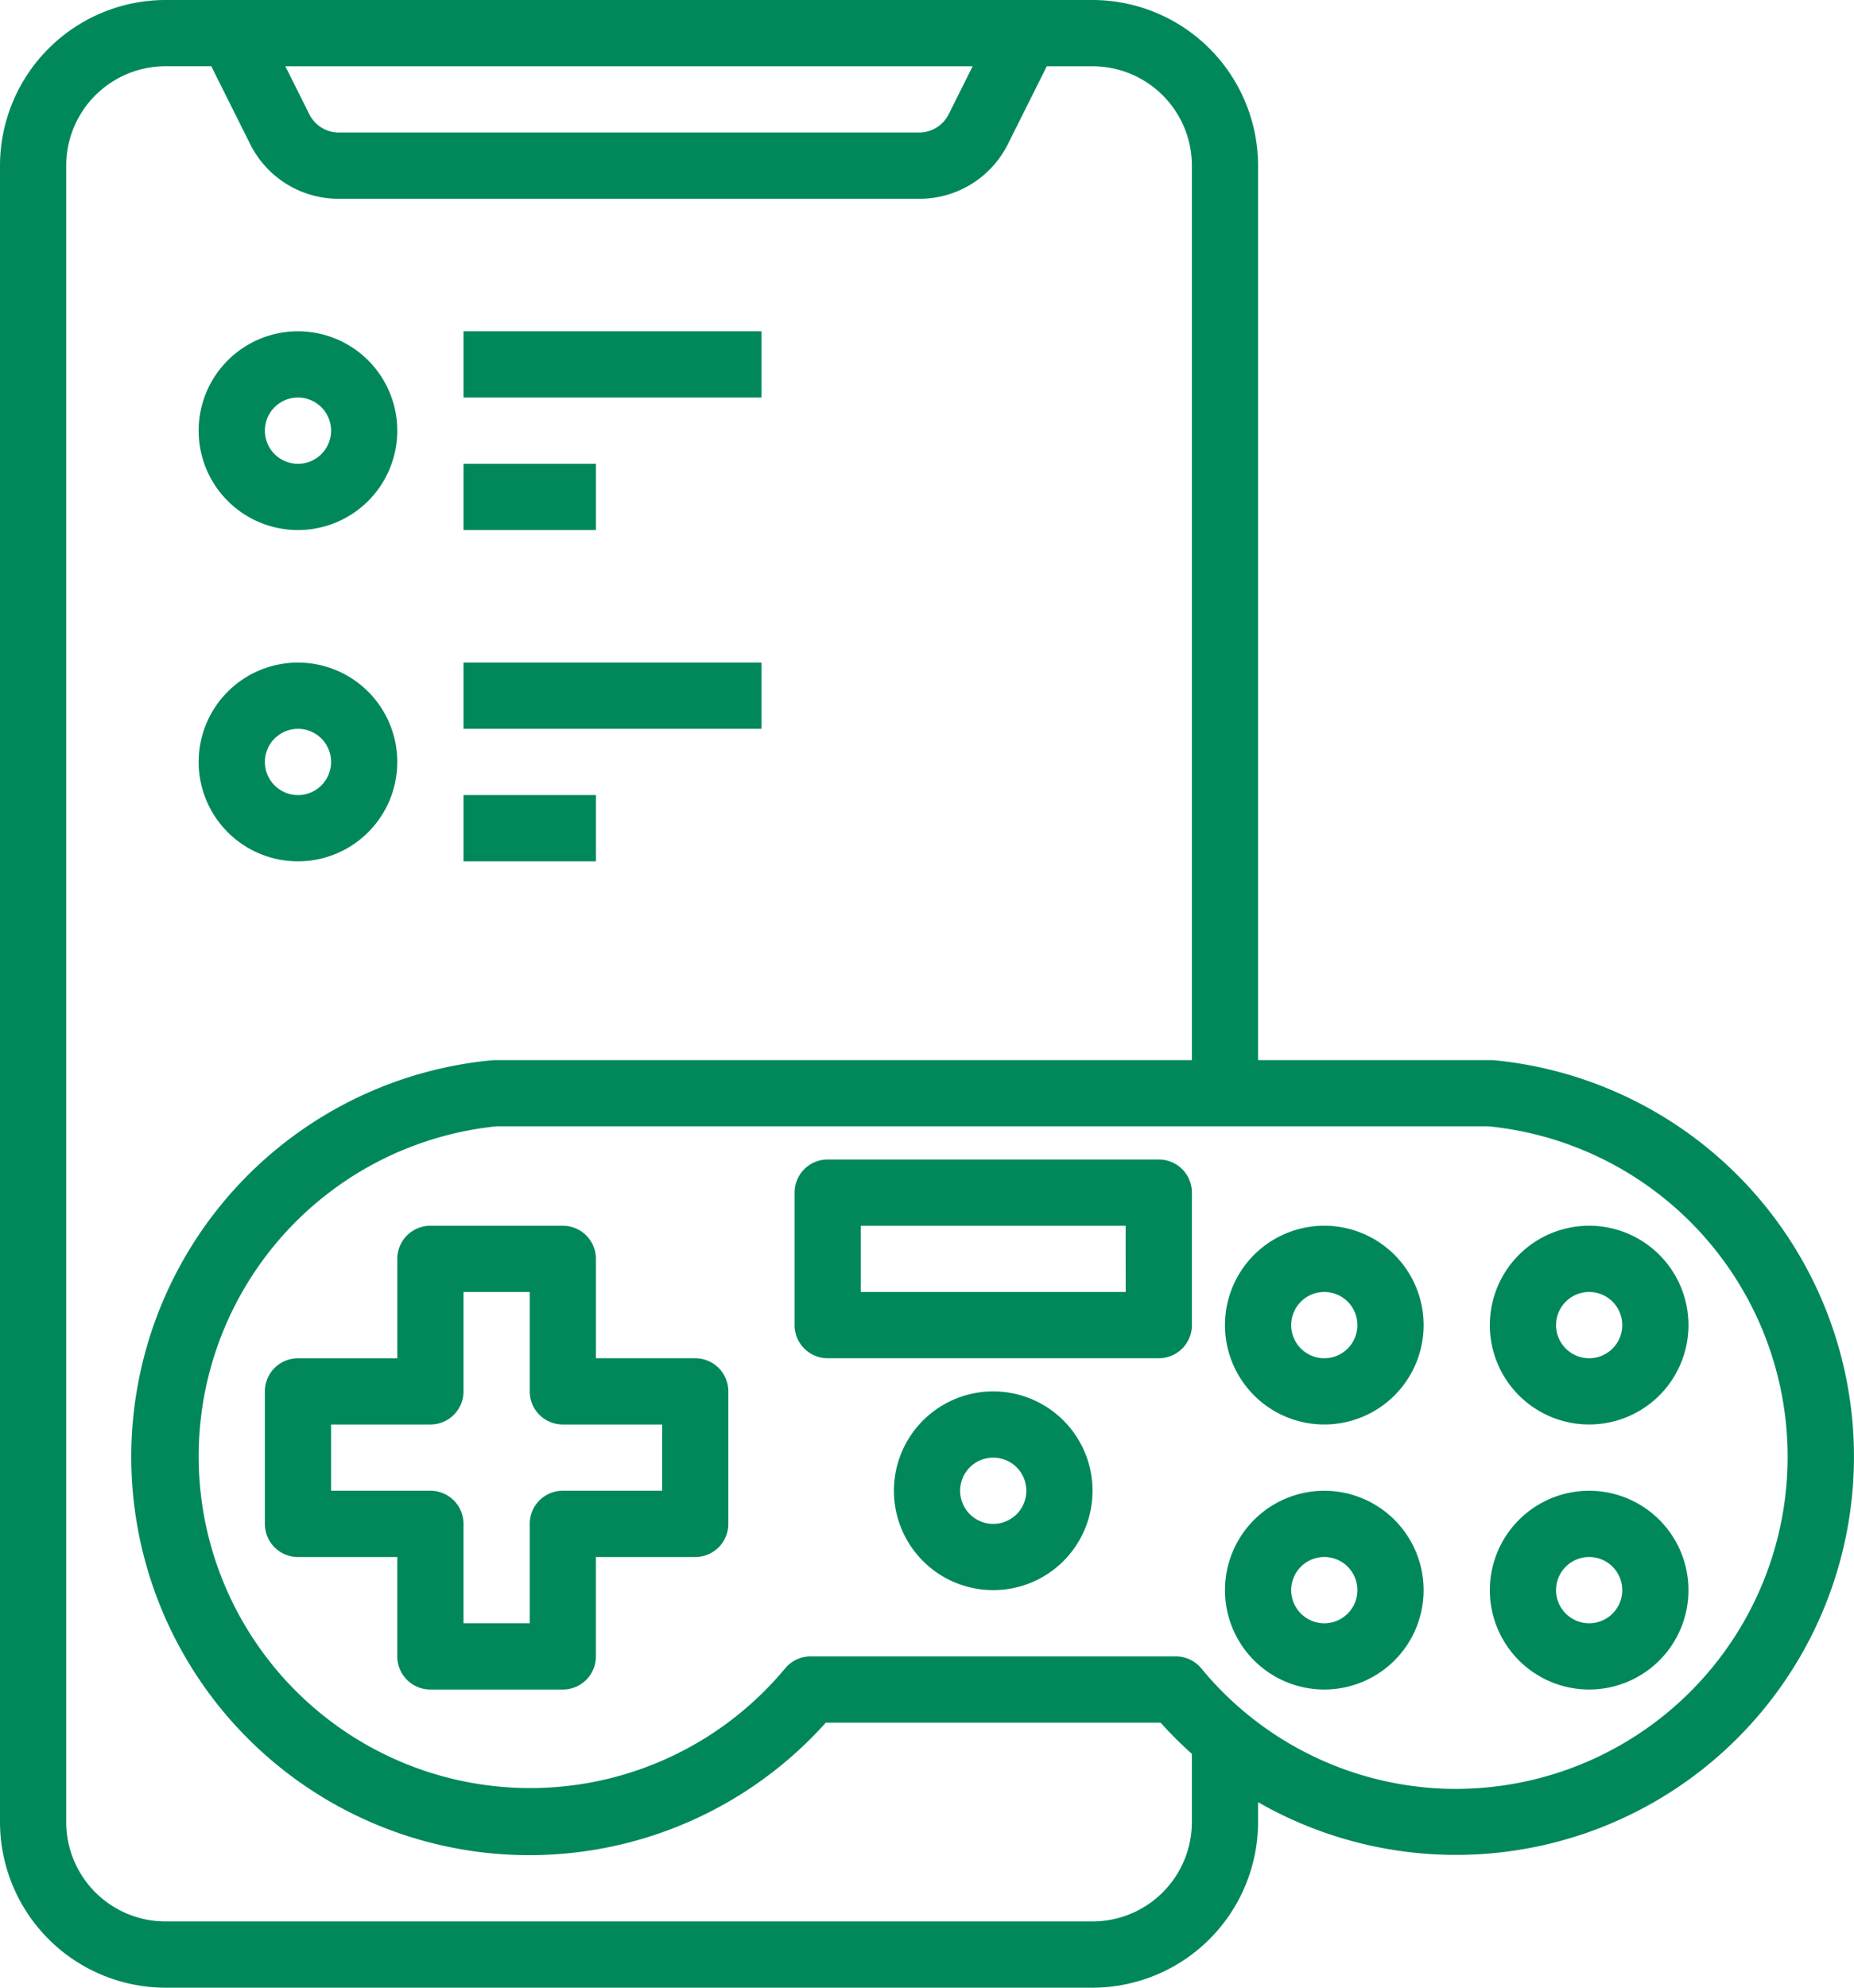
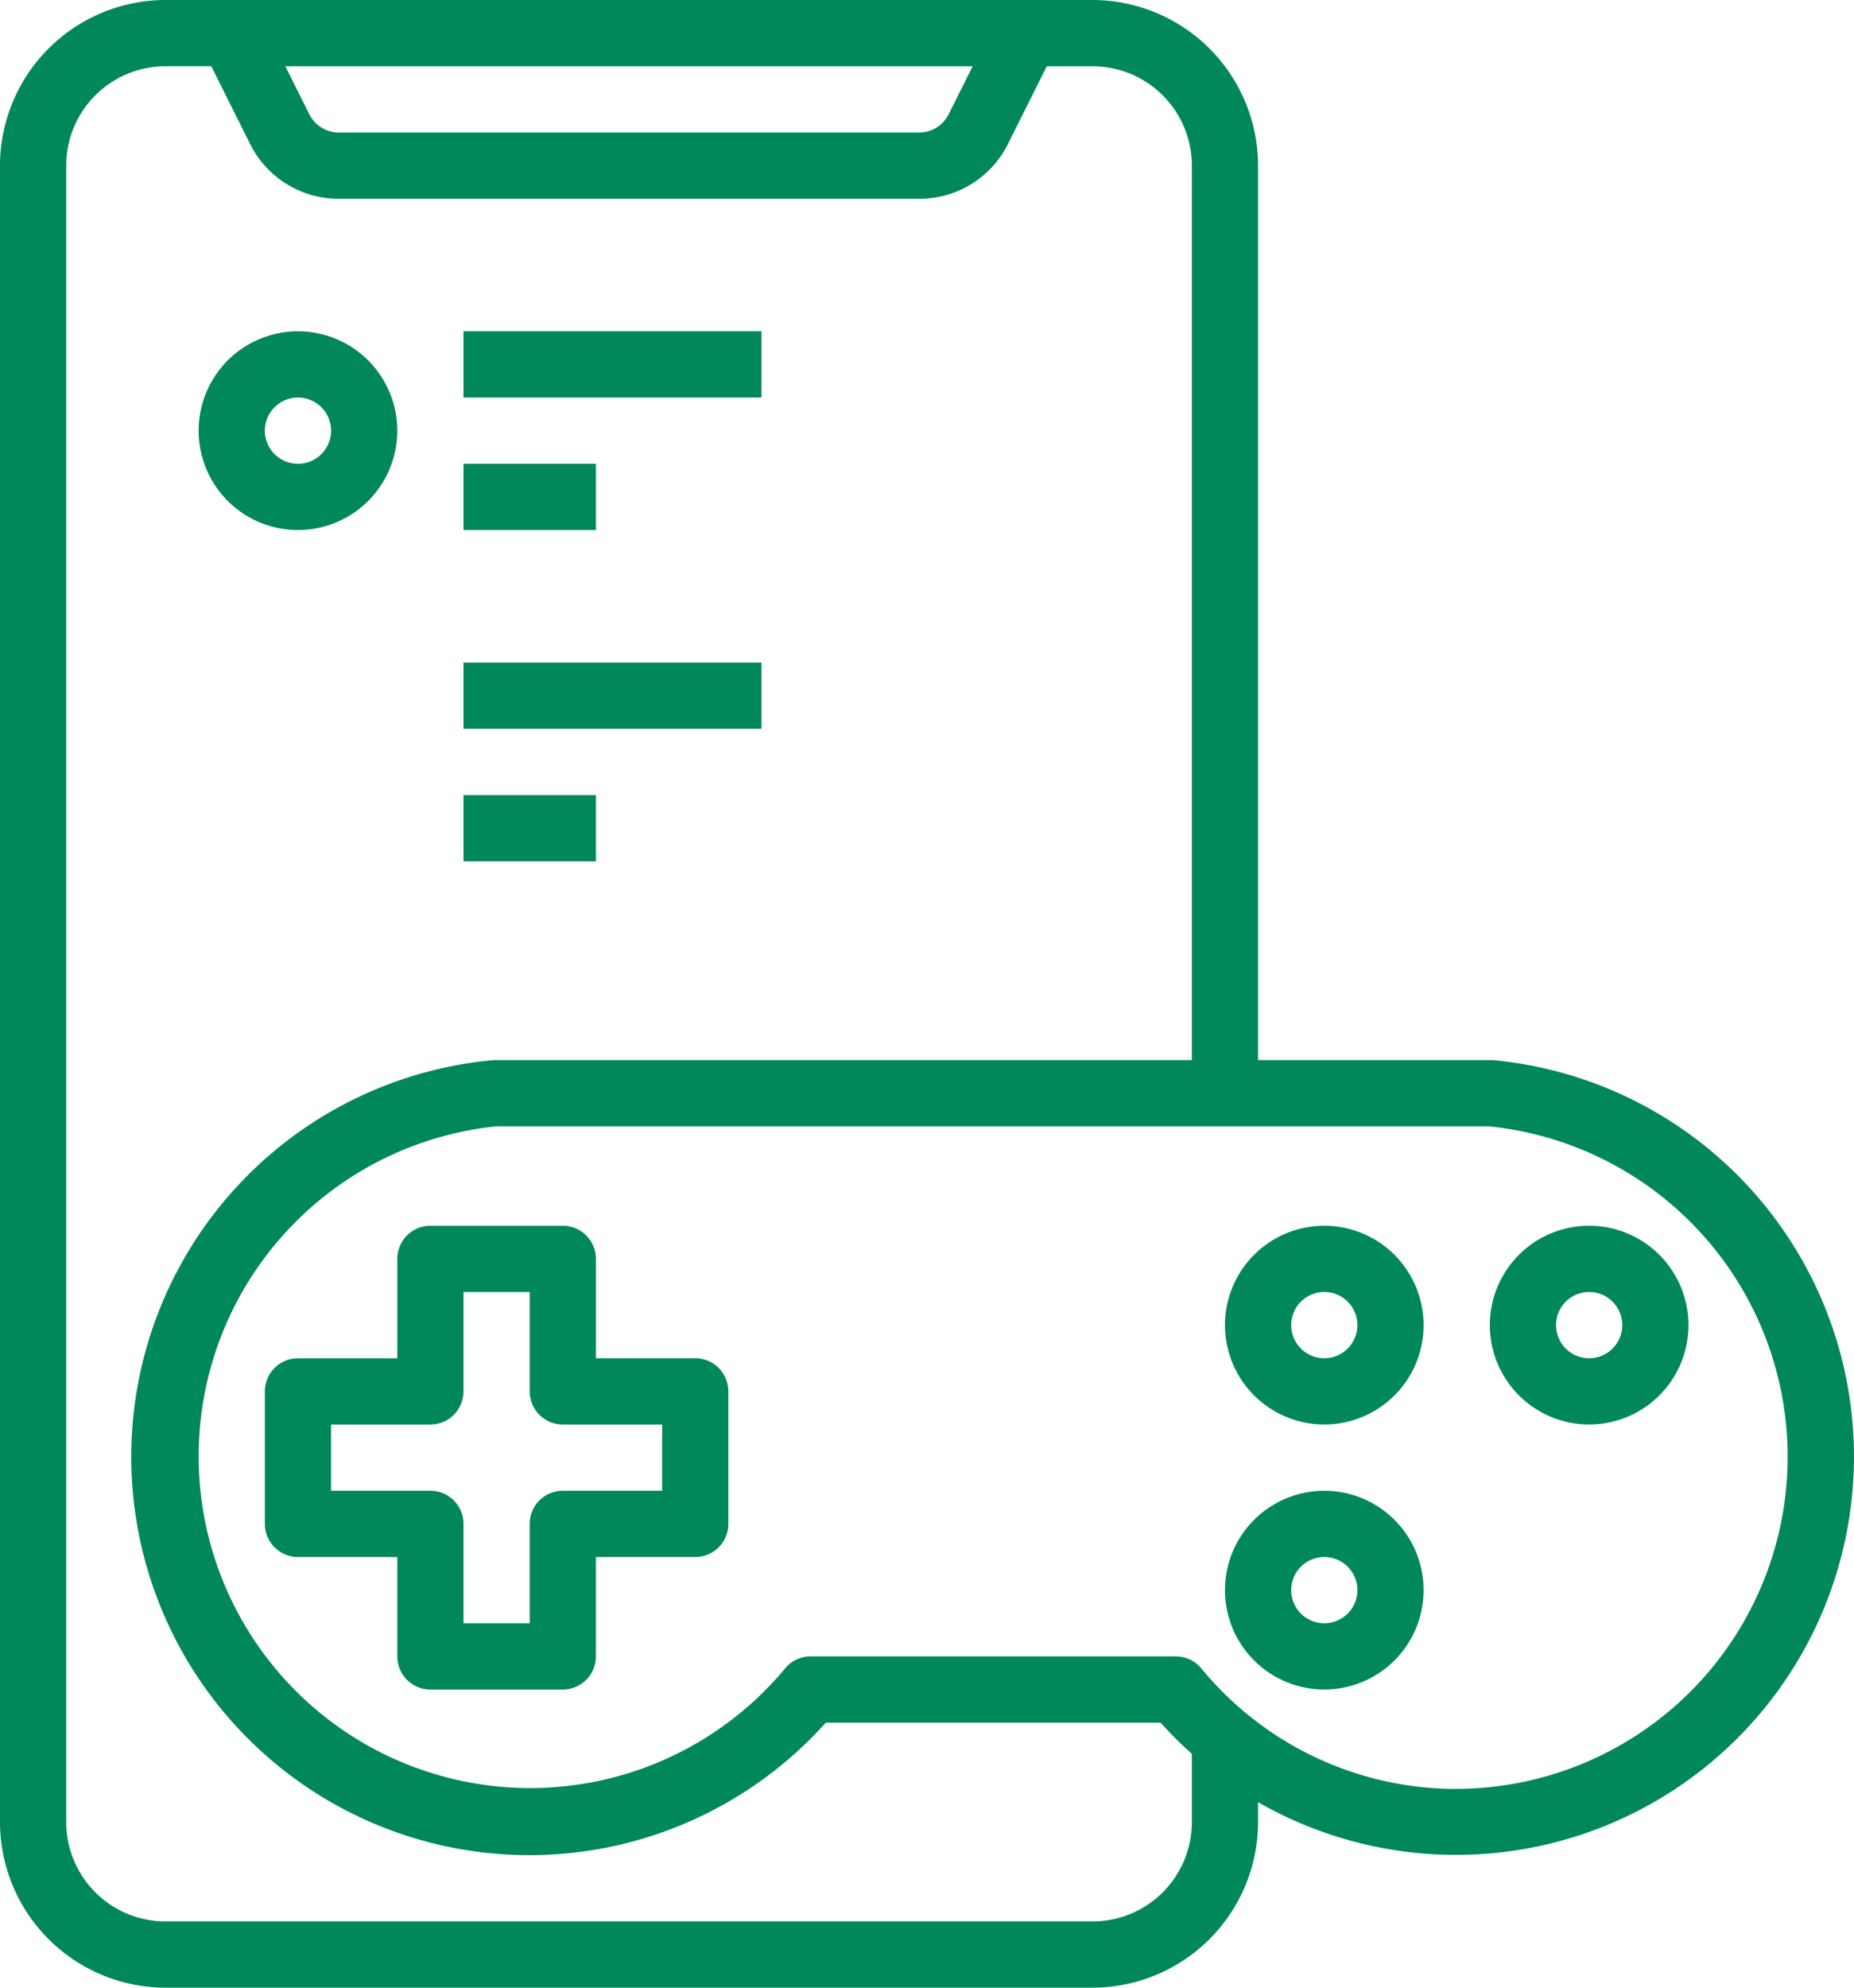
<svg xmlns="http://www.w3.org/2000/svg" width="111.222" height="119.167" viewBox="0 0 111.222 119.167">
  <g id="icon-jogosserios" transform="translate(-18.75 -9.375)">
    <path id="Caminho_37" data-name="Caminho 37" d="M108.3,72.931H94.222V19.306a9.943,9.943,0,0,0-9.931-9.931H28.681a9.942,9.942,0,0,0-9.931,9.931v99.306a9.943,9.943,0,0,0,9.931,9.93H84.291a9.943,9.943,0,0,0,9.931-9.93v-1.192A23.876,23.876,0,1,0,108.3,72.931Zm-31.2-59.583-1.438,2.874a1.985,1.985,0,0,1-1.775,1.1H39.08a1.985,1.985,0,0,1-1.775-1.1l-1.438-2.874ZM90.25,118.611a5.958,5.958,0,0,1-5.959,5.958H28.681a5.958,5.958,0,0,1-5.959-5.958V19.306a5.958,5.958,0,0,1,5.959-5.959h2.745L33.751,18a5.924,5.924,0,0,0,5.329,3.293H73.892A5.924,5.924,0,0,0,79.221,18l2.326-4.651h2.745a5.958,5.958,0,0,1,5.959,5.959V72.931H48.363a23.881,23.881,0,1,0,19.928,39.722H88.375a23.8,23.8,0,0,0,1.875,1.869Zm15.889-1.986A19.809,19.809,0,0,1,90.818,109.4a1.987,1.987,0,0,0-1.531-.721H67.38a1.987,1.987,0,0,0-1.531.721A19.888,19.888,0,1,1,48.542,76.9h59.492a19.909,19.909,0,0,1-1.895,39.722Z" fill="#00885b" />
-     <path id="Caminho_38" data-name="Caminho 38" d="M151.271,206.25a5.958,5.958,0,1,0,5.958,5.959A5.959,5.959,0,0,0,151.271,206.25Zm0,7.944a1.986,1.986,0,1,1,1.986-1.986A1.986,1.986,0,0,1,151.271,214.194Z" transform="translate(-72.937 -113.458)" fill="#00885b" />
    <path id="Caminho_39" data-name="Caminho 39" d="M82.069,190.757H76.111V184.8a1.986,1.986,0,0,0-1.986-1.986H66.181a1.986,1.986,0,0,0-1.986,1.986v5.959H58.236a1.986,1.986,0,0,0-1.986,1.986v7.944a1.986,1.986,0,0,0,1.986,1.986h5.958v5.958a1.986,1.986,0,0,0,1.986,1.986h7.944a1.986,1.986,0,0,0,1.986-1.986v-5.958h5.958a1.986,1.986,0,0,0,1.986-1.986v-7.944A1.986,1.986,0,0,0,82.069,190.757ZM80.083,198.7H74.125a1.986,1.986,0,0,0-1.986,1.986v5.959H68.167v-5.959a1.986,1.986,0,0,0-1.986-1.986H60.222V194.73h5.959a1.986,1.986,0,0,0,1.986-1.986v-5.958h3.972v5.958a1.986,1.986,0,0,0,1.986,1.986h5.958Z" transform="translate(-21.611 -99.952)" fill="#00885b" />
    <path id="Caminho_40" data-name="Caminho 40" d="M198.146,182.813a5.958,5.958,0,1,0,5.958,5.958A5.959,5.959,0,0,0,198.146,182.813Zm0,7.944a1.986,1.986,0,1,1,1.986-1.986A1.986,1.986,0,0,1,198.146,190.757Z" transform="translate(-99.951 -99.952)" fill="#00885b" />
    <path id="Caminho_41" data-name="Caminho 41" d="M235.646,182.813a5.958,5.958,0,1,0,5.958,5.958A5.959,5.959,0,0,0,235.646,182.813Zm0,7.944a1.986,1.986,0,1,1,1.986-1.986A1.986,1.986,0,0,1,235.646,190.757Z" transform="translate(-121.562 -99.952)" fill="#00885b" />
    <path id="Caminho_42" data-name="Caminho 42" d="M198.146,220.313a5.958,5.958,0,1,0,5.958,5.958A5.959,5.959,0,0,0,198.146,220.313Zm0,7.944a1.986,1.986,0,1,1,1.986-1.986A1.986,1.986,0,0,1,198.146,228.257Z" transform="translate(-99.951 -121.563)" fill="#00885b" />
-     <path id="Caminho_43" data-name="Caminho 43" d="M235.646,220.313a5.958,5.958,0,1,0,5.958,5.958A5.959,5.959,0,0,0,235.646,220.313Zm0,7.944a1.986,1.986,0,1,1,1.986-1.986A1.986,1.986,0,0,1,235.646,228.257Z" transform="translate(-121.562 -121.563)" fill="#00885b" />
-     <path id="Caminho_44" data-name="Caminho 44" d="M153.1,173.438H133.236a1.986,1.986,0,0,0-1.986,1.986v7.944a1.986,1.986,0,0,0,1.986,1.986H153.1a1.986,1.986,0,0,0,1.986-1.986v-7.944A1.986,1.986,0,0,0,153.1,173.438Zm-1.986,7.944H135.222V177.41h15.889Z" transform="translate(-64.833 -94.549)" fill="#00885b" />
    <path id="Caminho_45" data-name="Caminho 45" d="M52.834,68.167a5.958,5.958,0,1,0-5.959-5.958A5.958,5.958,0,0,0,52.834,68.167Zm0-7.944a1.986,1.986,0,1,1-1.986,1.986A1.986,1.986,0,0,1,52.834,60.222Z" transform="translate(-16.208 -27.014)" fill="#00885b" />
    <rect id="Retângulo_10" data-name="Retângulo 10" width="17.875" height="3.972" transform="translate(46.556 29.236)" fill="#00885b" />
    <rect id="Retângulo_11" data-name="Retângulo 11" width="7.944" height="3.972" transform="translate(46.556 37.181)" fill="#00885b" />
-     <path id="Caminho_46" data-name="Caminho 46" d="M52.834,115.042a5.958,5.958,0,1,0-5.959-5.958A5.958,5.958,0,0,0,52.834,115.042Zm0-7.944a1.986,1.986,0,1,1-1.986,1.986A1.986,1.986,0,0,1,52.834,107.1Z" transform="translate(-16.208 -54.028)" fill="#00885b" />
    <rect id="Retângulo_12" data-name="Retângulo 12" width="17.875" height="3.972" transform="translate(46.556 49.097)" fill="#00885b" />
    <rect id="Retângulo_13" data-name="Retângulo 13" width="7.944" height="3.972" transform="translate(46.556 57.042)" fill="#00885b" />
  </g>
</svg>